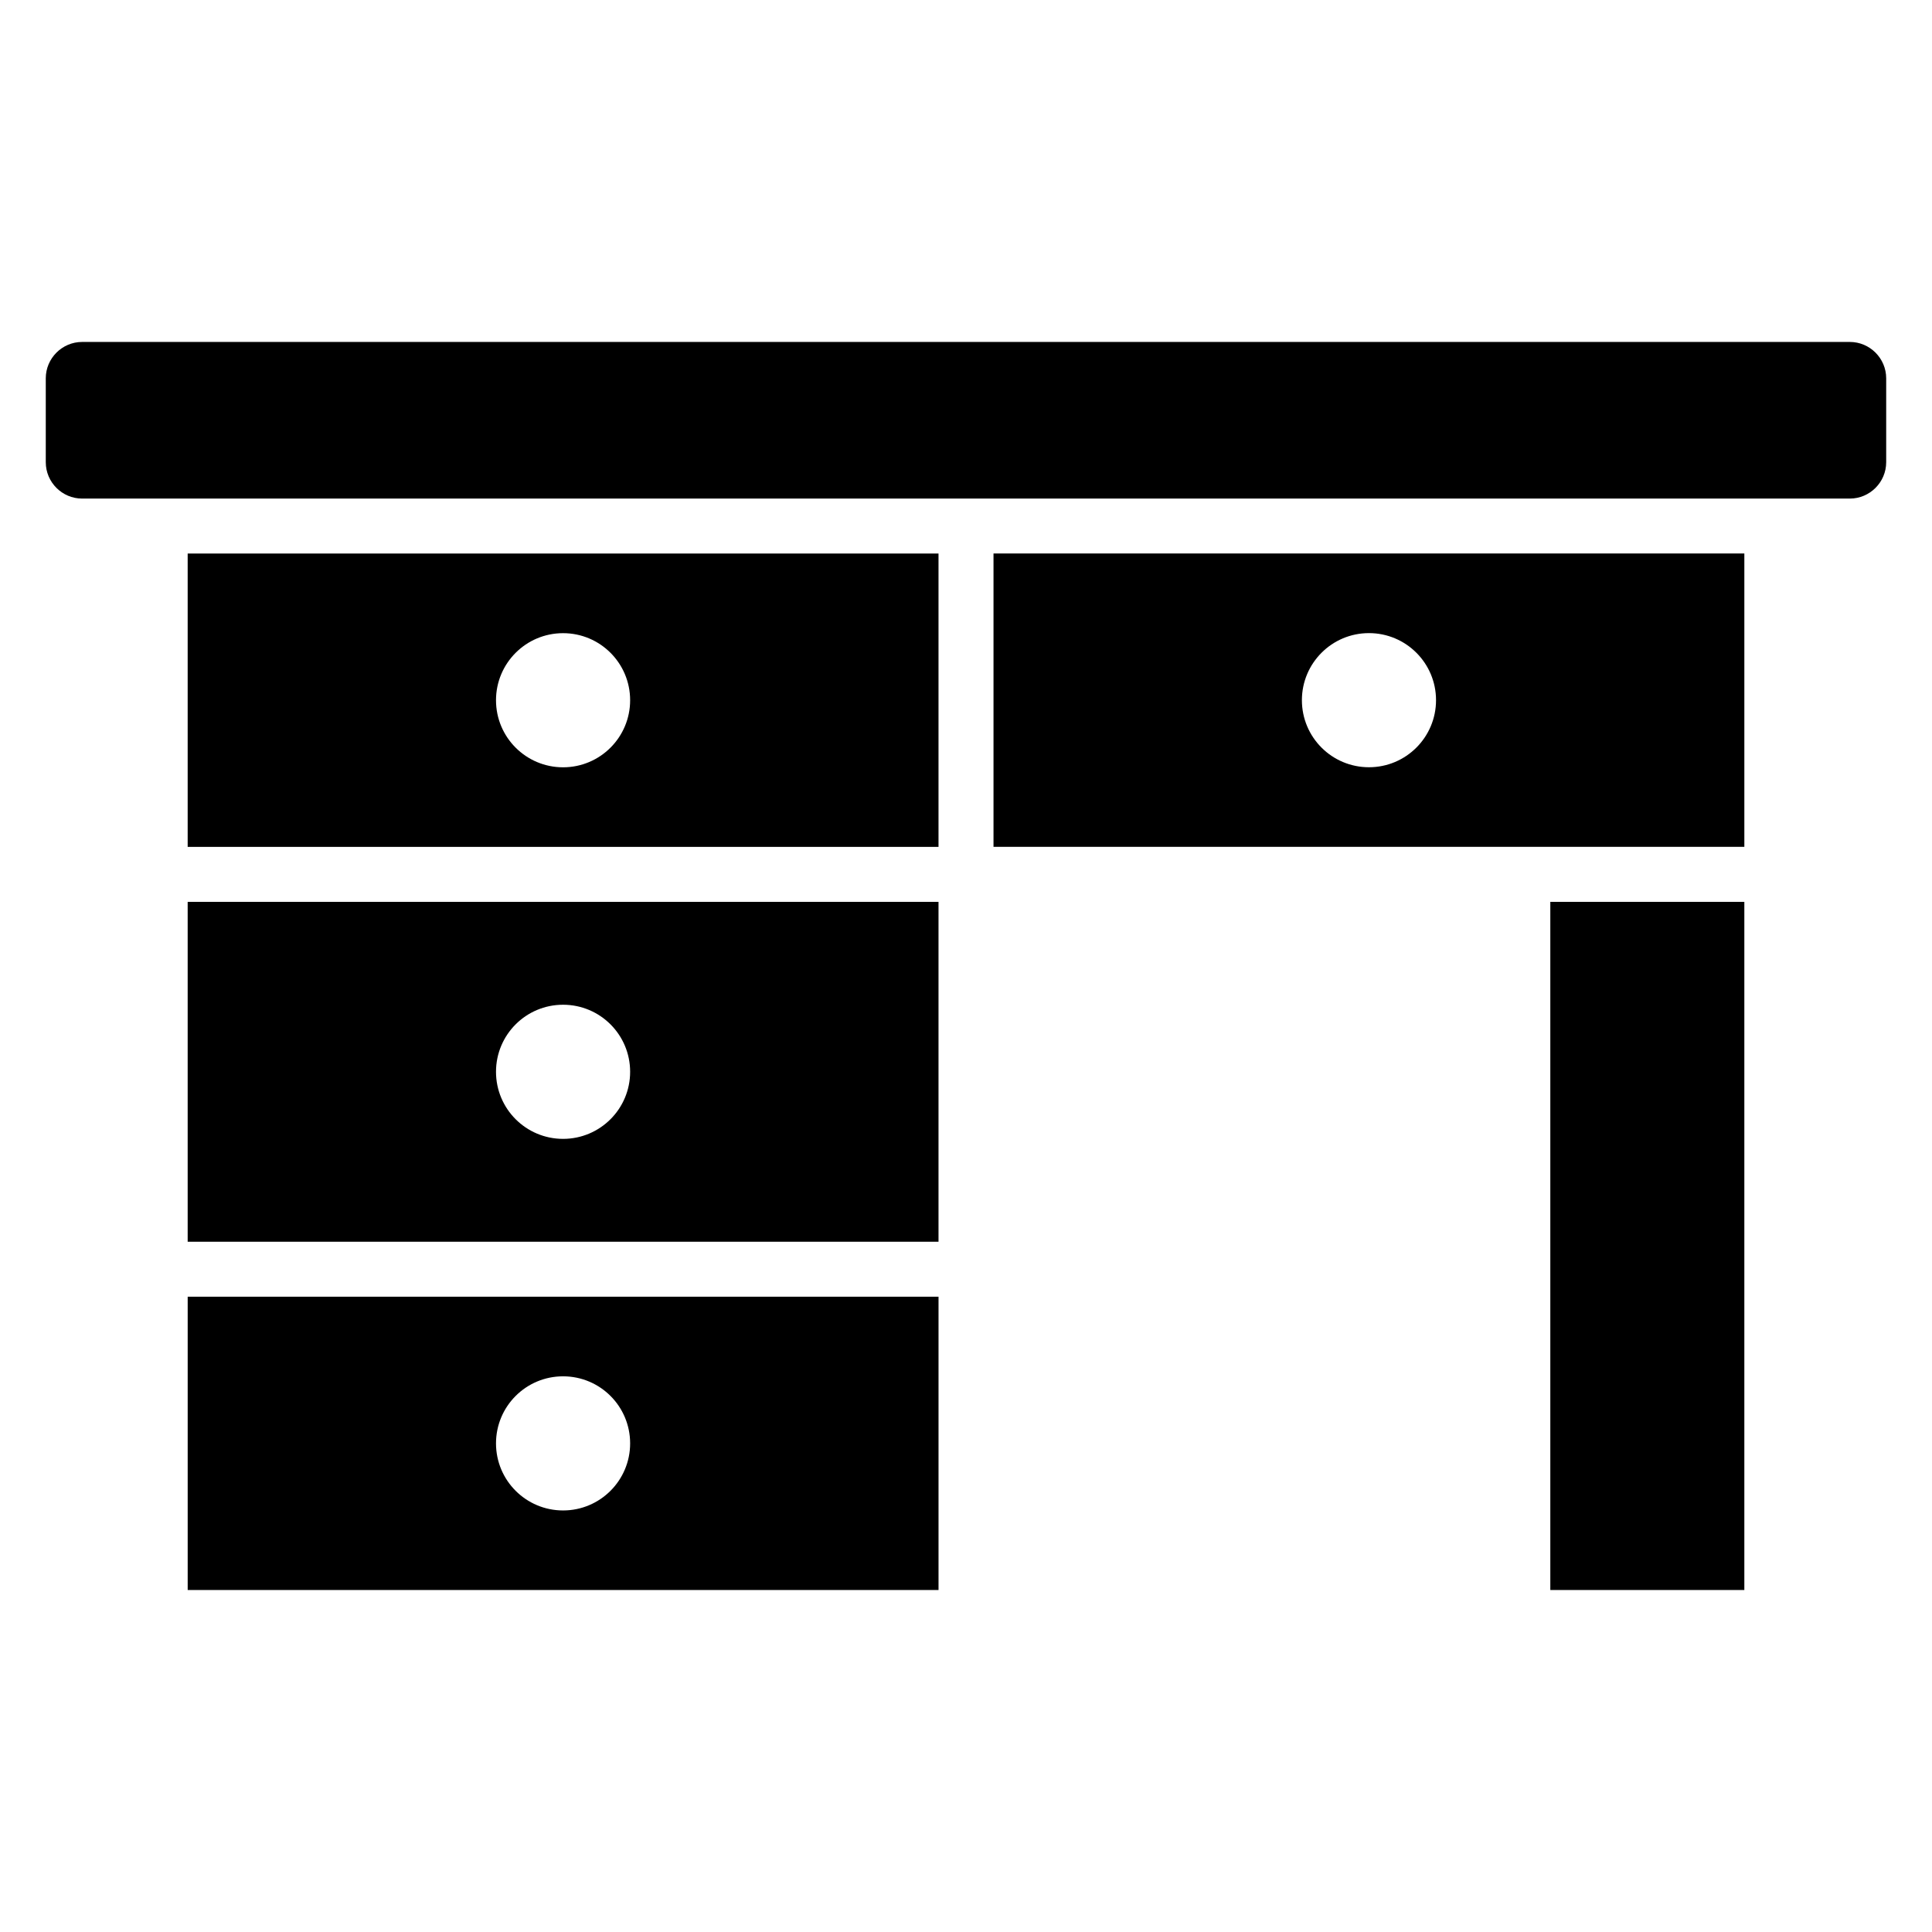
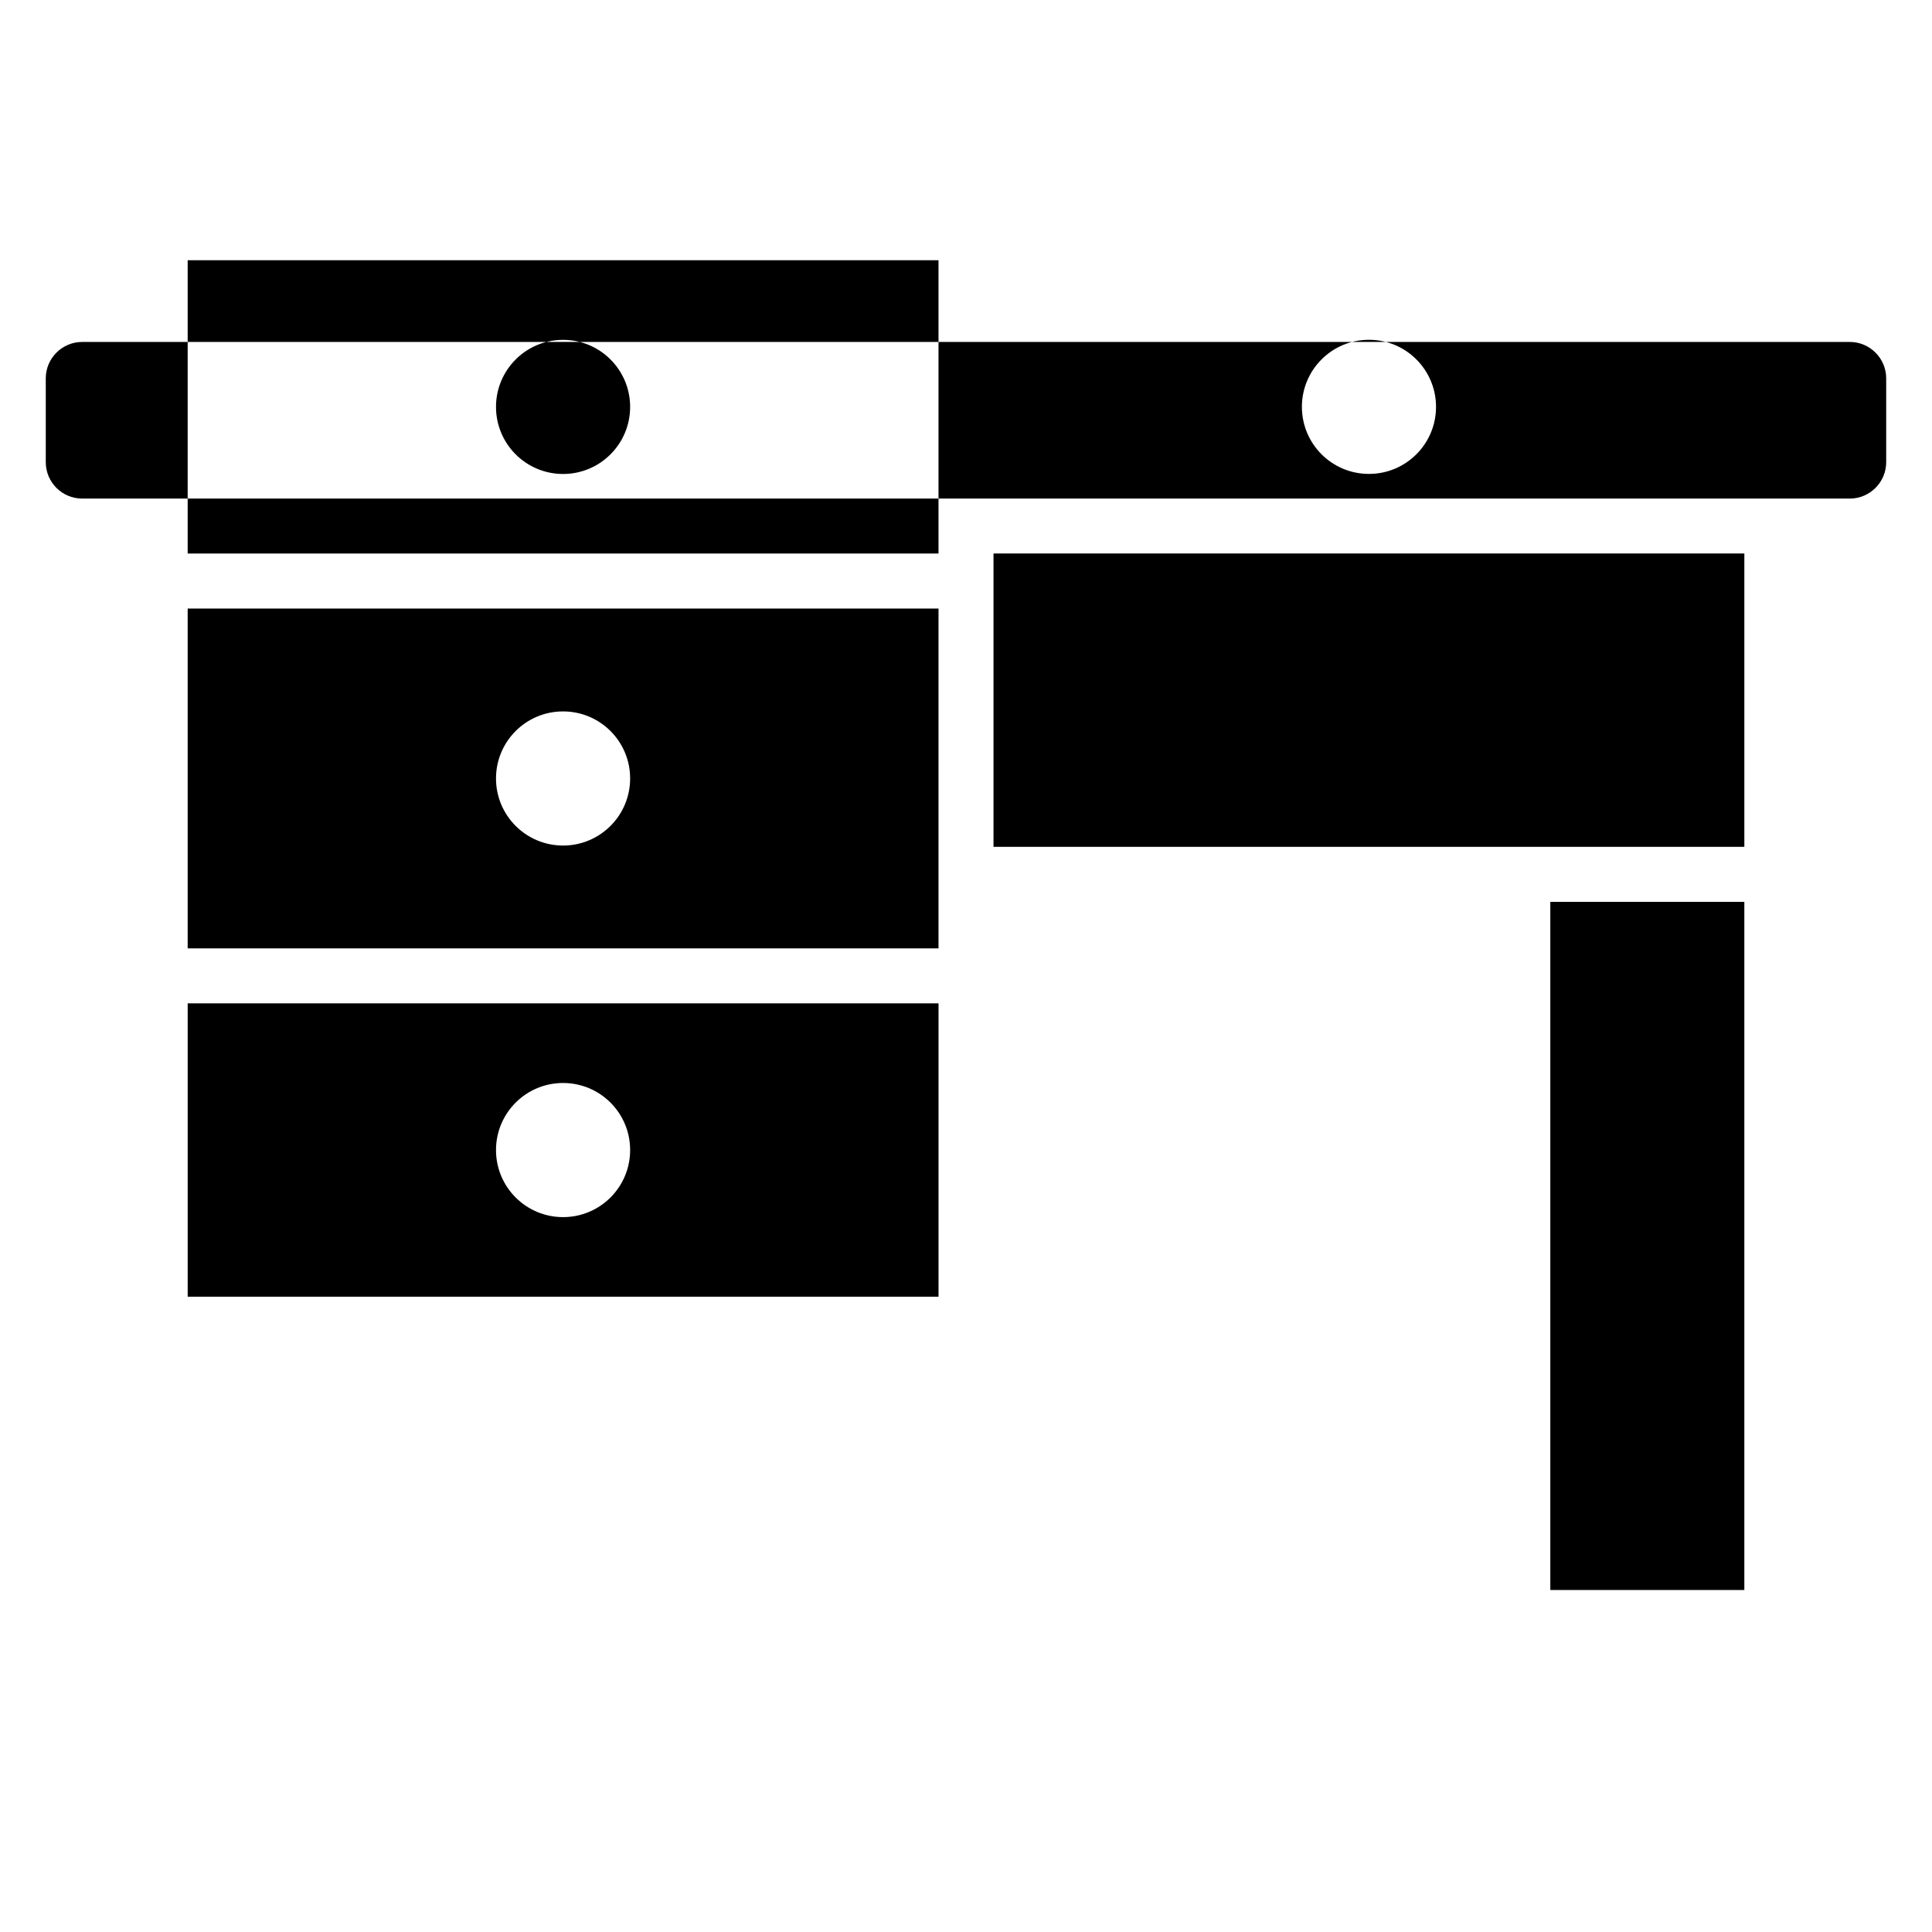
<svg xmlns="http://www.w3.org/2000/svg" fill="#000000" width="800px" height="800px" version="1.1" viewBox="144 144 512 512">
-   <path d="m165.76 234.62h468.47c5.289 0 9.629 4.336 9.629 9.629v22.25c0 5.289-4.336 9.629-9.629 9.629h-468.47c-5.289 0-9.629-4.324-9.629-9.629v-22.25c0-5.289 4.336-9.629 9.629-9.629zm389.09 148.38v182.37h51.418v-182.37zm-147.56-14.586h198.98v-77.734h-198.98zm99.5-56.633c9.809 0 17.773 7.949 17.773 17.773 0 9.809-7.949 17.773-17.773 17.773-9.824 0-17.773-7.949-17.773-17.773 0-9.809 7.949-17.773 17.773-17.773zm-114.07 253.59h-198.98v-77.734h198.98zm-99.5-56.633c9.824 0 17.773 7.949 17.773 17.773 0 9.809-7.949 17.773-17.773 17.773-9.809 0-17.773-7.949-17.773-17.773s7.949-17.773 17.773-17.773zm-99.484-35.672v-90.066h198.98v90.066zm99.484-62.801c9.824 0 17.773 7.949 17.773 17.773 0 9.809-7.949 17.773-17.773 17.773-9.809 0-17.773-7.949-17.773-17.773s7.949-17.773 17.773-17.773zm-99.484-41.836v-77.734h198.98v77.734zm99.484-56.633c9.824 0 17.773 7.949 17.773 17.773 0 9.809-7.949 17.773-17.773 17.773-9.809 0-17.773-7.949-17.773-17.773 0-9.809 7.949-17.773 17.773-17.773z" fill-rule="evenodd" />
+   <path d="m165.76 234.62h468.47c5.289 0 9.629 4.336 9.629 9.629v22.25c0 5.289-4.336 9.629-9.629 9.629h-468.47c-5.289 0-9.629-4.324-9.629-9.629v-22.25c0-5.289 4.336-9.629 9.629-9.629zm389.09 148.38v182.37h51.418v-182.37zm-147.56-14.586h198.98v-77.734h-198.98m99.5-56.633c9.809 0 17.773 7.949 17.773 17.773 0 9.809-7.949 17.773-17.773 17.773-9.824 0-17.773-7.949-17.773-17.773 0-9.809 7.949-17.773 17.773-17.773zm-114.07 253.59h-198.98v-77.734h198.98zm-99.5-56.633c9.824 0 17.773 7.949 17.773 17.773 0 9.809-7.949 17.773-17.773 17.773-9.809 0-17.773-7.949-17.773-17.773s7.949-17.773 17.773-17.773zm-99.484-35.672v-90.066h198.98v90.066zm99.484-62.801c9.824 0 17.773 7.949 17.773 17.773 0 9.809-7.949 17.773-17.773 17.773-9.809 0-17.773-7.949-17.773-17.773s7.949-17.773 17.773-17.773zm-99.484-41.836v-77.734h198.98v77.734zm99.484-56.633c9.824 0 17.773 7.949 17.773 17.773 0 9.809-7.949 17.773-17.773 17.773-9.809 0-17.773-7.949-17.773-17.773 0-9.809 7.949-17.773 17.773-17.773z" fill-rule="evenodd" />
</svg>